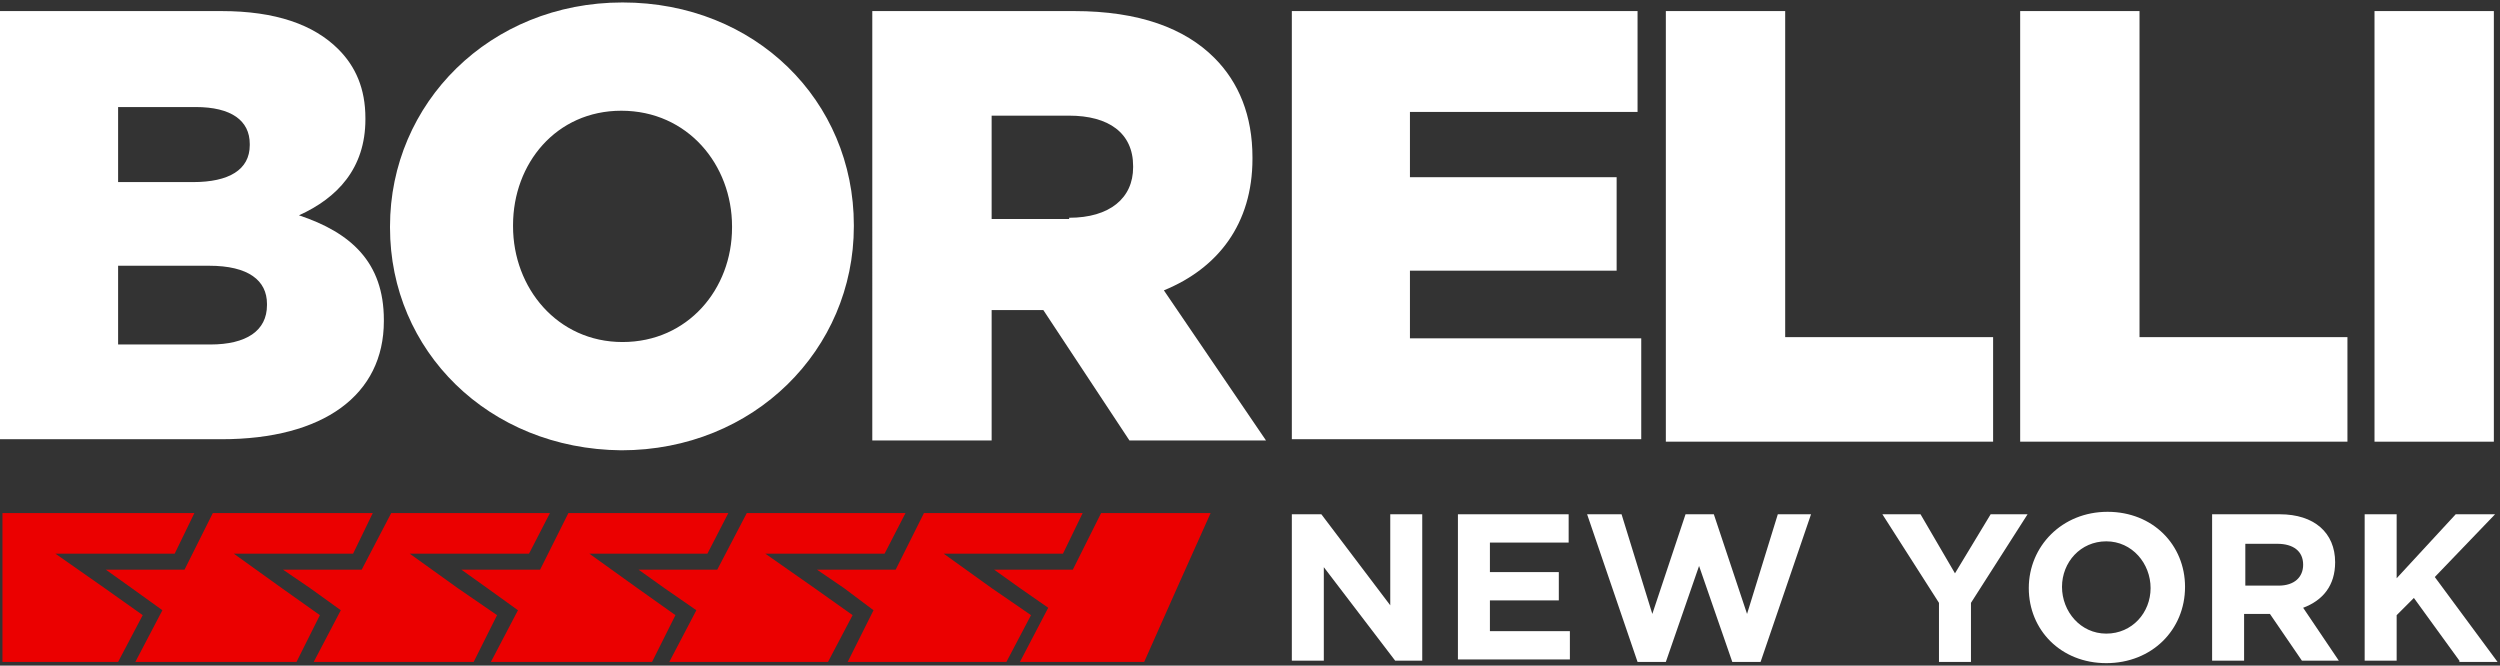
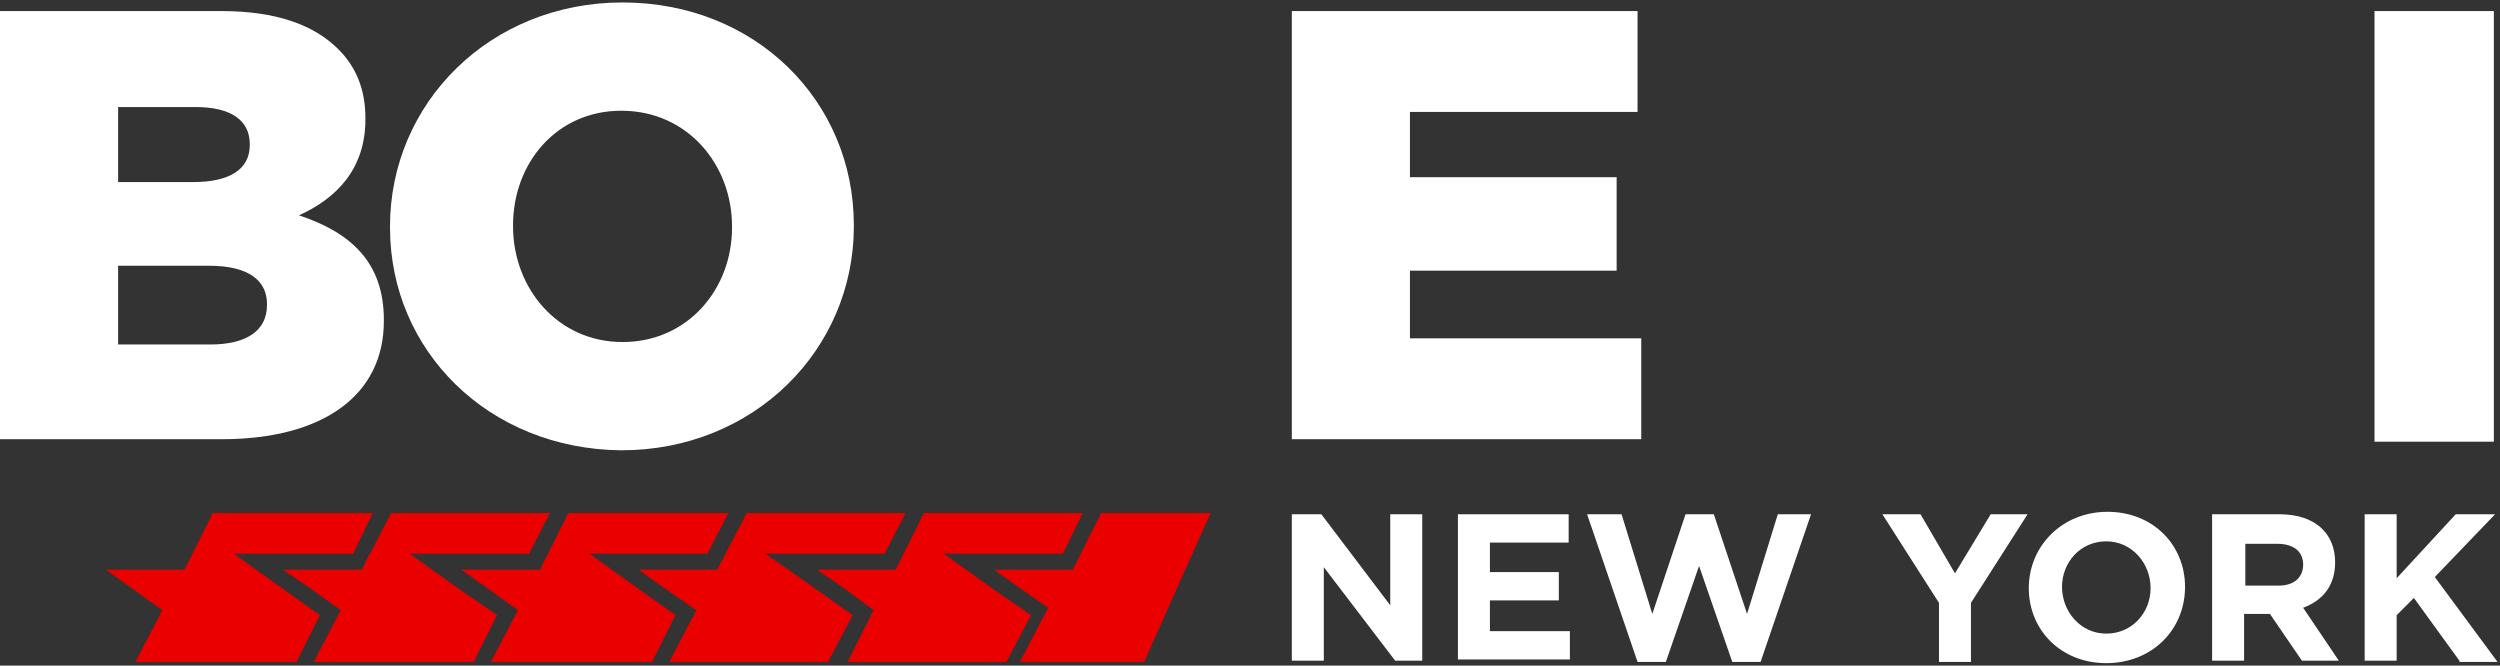
<svg xmlns="http://www.w3.org/2000/svg" version="1.1" id="Layer_1" x="0px" y="0px" viewBox="0 0 203.2 54.1" style="enable-background:new 0 0 203.2 54.1;" xml:space="preserve">
  <rect x="0" y="0" width="203.2" height="54.1" fill="#333333" stroke="none" />
  <style type="text/css">
	.st0{fill:#FFFFFF;}
	.st1{fill:#EB0000;}
</style>
  <g>
    <g>
      <g>
        <g>
          <g>
            <g>
              <path class="st0" d="M0.1,0.9h17.9c4.4,0,7.5,1.1,9.5,3.1c1.4,1.4,2.2,3.2,2.2,5.6v0.1c0,4-2.3,6.4-5.4,7.8        c4.2,1.4,6.9,3.8,6.9,8.5v0.1c0,6-4.9,9.6-13.2,9.6h-18V0.9z M15.7,14.8c2.9,0,4.6-1,4.6-3v-0.1c0-1.9-1.5-3-4.4-3H9.6v6.1        H15.7z M17.1,28c2.9,0,4.6-1.1,4.6-3.2v-0.1c0-1.9-1.5-3.1-4.7-3.1H9.6V28H17.1z" />
            </g>
          </g>
          <g>
            <g>
              <path class="st0" d="M31.7,18.5v-0.1c0-10,8.1-18.2,18.9-18.2c10.8,0,18.8,8,18.8,18.1v0.1c0,10-8.1,18.2-18.9,18.2        C39.7,36.5,31.7,28.5,31.7,18.5z M59.5,18.5v-0.1c0-5-3.6-9.4-9-9.4c-5.3,0-8.8,4.3-8.8,9.3v0.1c0,5,3.6,9.4,8.9,9.4        C55.9,27.8,59.5,23.5,59.5,18.5z" />
            </g>
          </g>
          <g>
            <g>
-               <path class="st0" d="M70.8,0.9h16.5c5.3,0,9,1.4,11.4,3.8c2,2,3.1,4.7,3.1,8.1v0.1c0,5.3-2.8,8.9-7.2,10.7l8.3,12.2H91.8        l-7-10.6h-4.2v10.6h-9.7V0.9z M86.9,17.7c3.3,0,5.2-1.6,5.2-4.1v-0.1c0-2.7-2-4.1-5.2-4.1h-6.3v8.4H86.9z" />
-             </g>
+               </g>
          </g>
          <g>
            <g>
              <path class="st0" d="M105,0.9h28.1v8.2h-18.5v5.3h16.8v7.6h-16.8v5.5h18.8v8.2H105V0.9z" />
            </g>
          </g>
          <g>
            <g>
-               <path class="st0" d="M135.4,0.9h9.7v26.5H162v8.5h-26.6V0.9z" />
-             </g>
+               </g>
          </g>
          <g>
            <g>
-               <path class="st0" d="M164.2,0.9h9.7v26.5h16.9v8.5h-26.6V0.9z" />
-             </g>
+               </g>
          </g>
          <g>
            <g>
              <path class="st0" d="M193,0.9h9.7v35H193V0.9z" />
            </g>
          </g>
        </g>
      </g>
    </g>
  </g>
  <g>
    <path class="st0" d="M113.4,53.7l-5.8-7.6v7.6H105V41.8h2.4l5.6,7.4v-7.4h2.6v11.9H113.4z" />
    <path class="st0" d="M118.5,53.7V41.8h9v2.3h-6.4v2.4h5.6v2.3h-5.6v2.5h6.5v2.3H118.5z" />
    <path class="st0" d="M143.1,53.8h-2.3l-2.7-7.8l-2.7,7.8h-2.3l-4.1-12h2.8l2.5,8.1l2.7-8.1h2.3l2.7,8.1l2.5-8.1h2.7L143.1,53.8z" />
    <path class="st0" d="M160.2,49v4.8h-2.6V49l-4.6-7.2h3.1l2.8,4.8l2.9-4.8h3L160.2,49z" />
    <path class="st0" d="M171.2,53.9c-3.7,0-6.3-2.7-6.3-6.1v0c0-3.4,2.7-6.2,6.4-6.2c3.7,0,6.3,2.7,6.3,6.1v0   C177.6,51.2,174.9,53.9,171.2,53.9z M174.8,47.8c0-2-1.5-3.8-3.6-3.8c-2.1,0-3.6,1.7-3.6,3.7v0c0,2,1.5,3.8,3.6,3.8   C173.3,51.5,174.8,49.8,174.8,47.8L174.8,47.8z" />
    <path class="st0" d="M187.1,53.7l-2.6-3.8h-2.1v3.8h-2.6V41.8h5.5c2.8,0,4.5,1.5,4.5,3.9v0c0,1.9-1,3.1-2.6,3.7l2.9,4.3H187.1z    M187.2,45.9c0-1.1-0.8-1.7-2.1-1.7h-2.6v3.4h2.7C186.5,47.6,187.2,46.9,187.2,45.9L187.2,45.9z" />
    <path class="st0" d="M199.9,53.7l-3.7-5.1l-1.4,1.4v3.7h-2.6V41.8h2.6V47l4.8-5.2h3.2l-4.9,5.1l5.1,6.9H199.9z" />
  </g>
  <g>
    <polygon class="st1" points="37.2,47.8 37.2,47.8 33.3,45 43,45 44.7,41.7 31.8,41.7 29.4,46.3 23,46.3 25.2,47.8 25.2,47.8    27.7,49.6 25.5,53.8 38.5,53.8 40.4,50  " />
    <polygon class="st1" points="22.9,47.8 22.9,47.8 19,45 28.7,45 30.3,41.7 17.3,41.7 15,46.3 8.6,46.3 10.7,47.8 10.7,47.8    13.2,49.6 11,53.8 24.1,53.8 26,50  " />
-     <polygon class="st1" points="8.5,47.8 8.5,47.8 4.5,45 14.2,45 15.8,41.7 0.2,41.7 0.2,47.8 0.2,47.8 0.2,53.8 9.6,53.8 11.6,50     " />
    <polygon class="st1" points="98.4,41.7 89.5,41.7 87.2,46.3 80.8,46.3 82.9,47.8 82.9,47.8 85.2,49.4 82.9,53.8 93,53.8 95.8,47.5    95.8,47.5  " />
    <polygon class="st1" points="80.6,47.8 80.6,47.8 76.7,45 86.4,45 88,41.7 75.1,41.7 72.8,46.3 66.4,46.3 68.6,47.8 68.6,47.8    71,49.6 68.9,53.8 81.8,53.8 83.8,50  " />
    <polygon class="st1" points="66.2,47.8 66.2,47.8 62.2,45 71.9,45 73.6,41.7 60.7,41.7 58.3,46.3 51.9,46.3 54,47.8 54,47.8    56.6,49.6 54.4,53.8 67.3,53.8 69.3,50  " />
    <polygon class="st1" points="51.8,47.8 51.8,47.8 47.9,45 57.5,45 59.2,41.7 46.2,41.7 43.9,46.3 37.5,46.3 39.6,47.8 39.6,47.8    42.1,49.6 39.9,53.8 53,53.8 54.9,50  " />
  </g>
</svg>